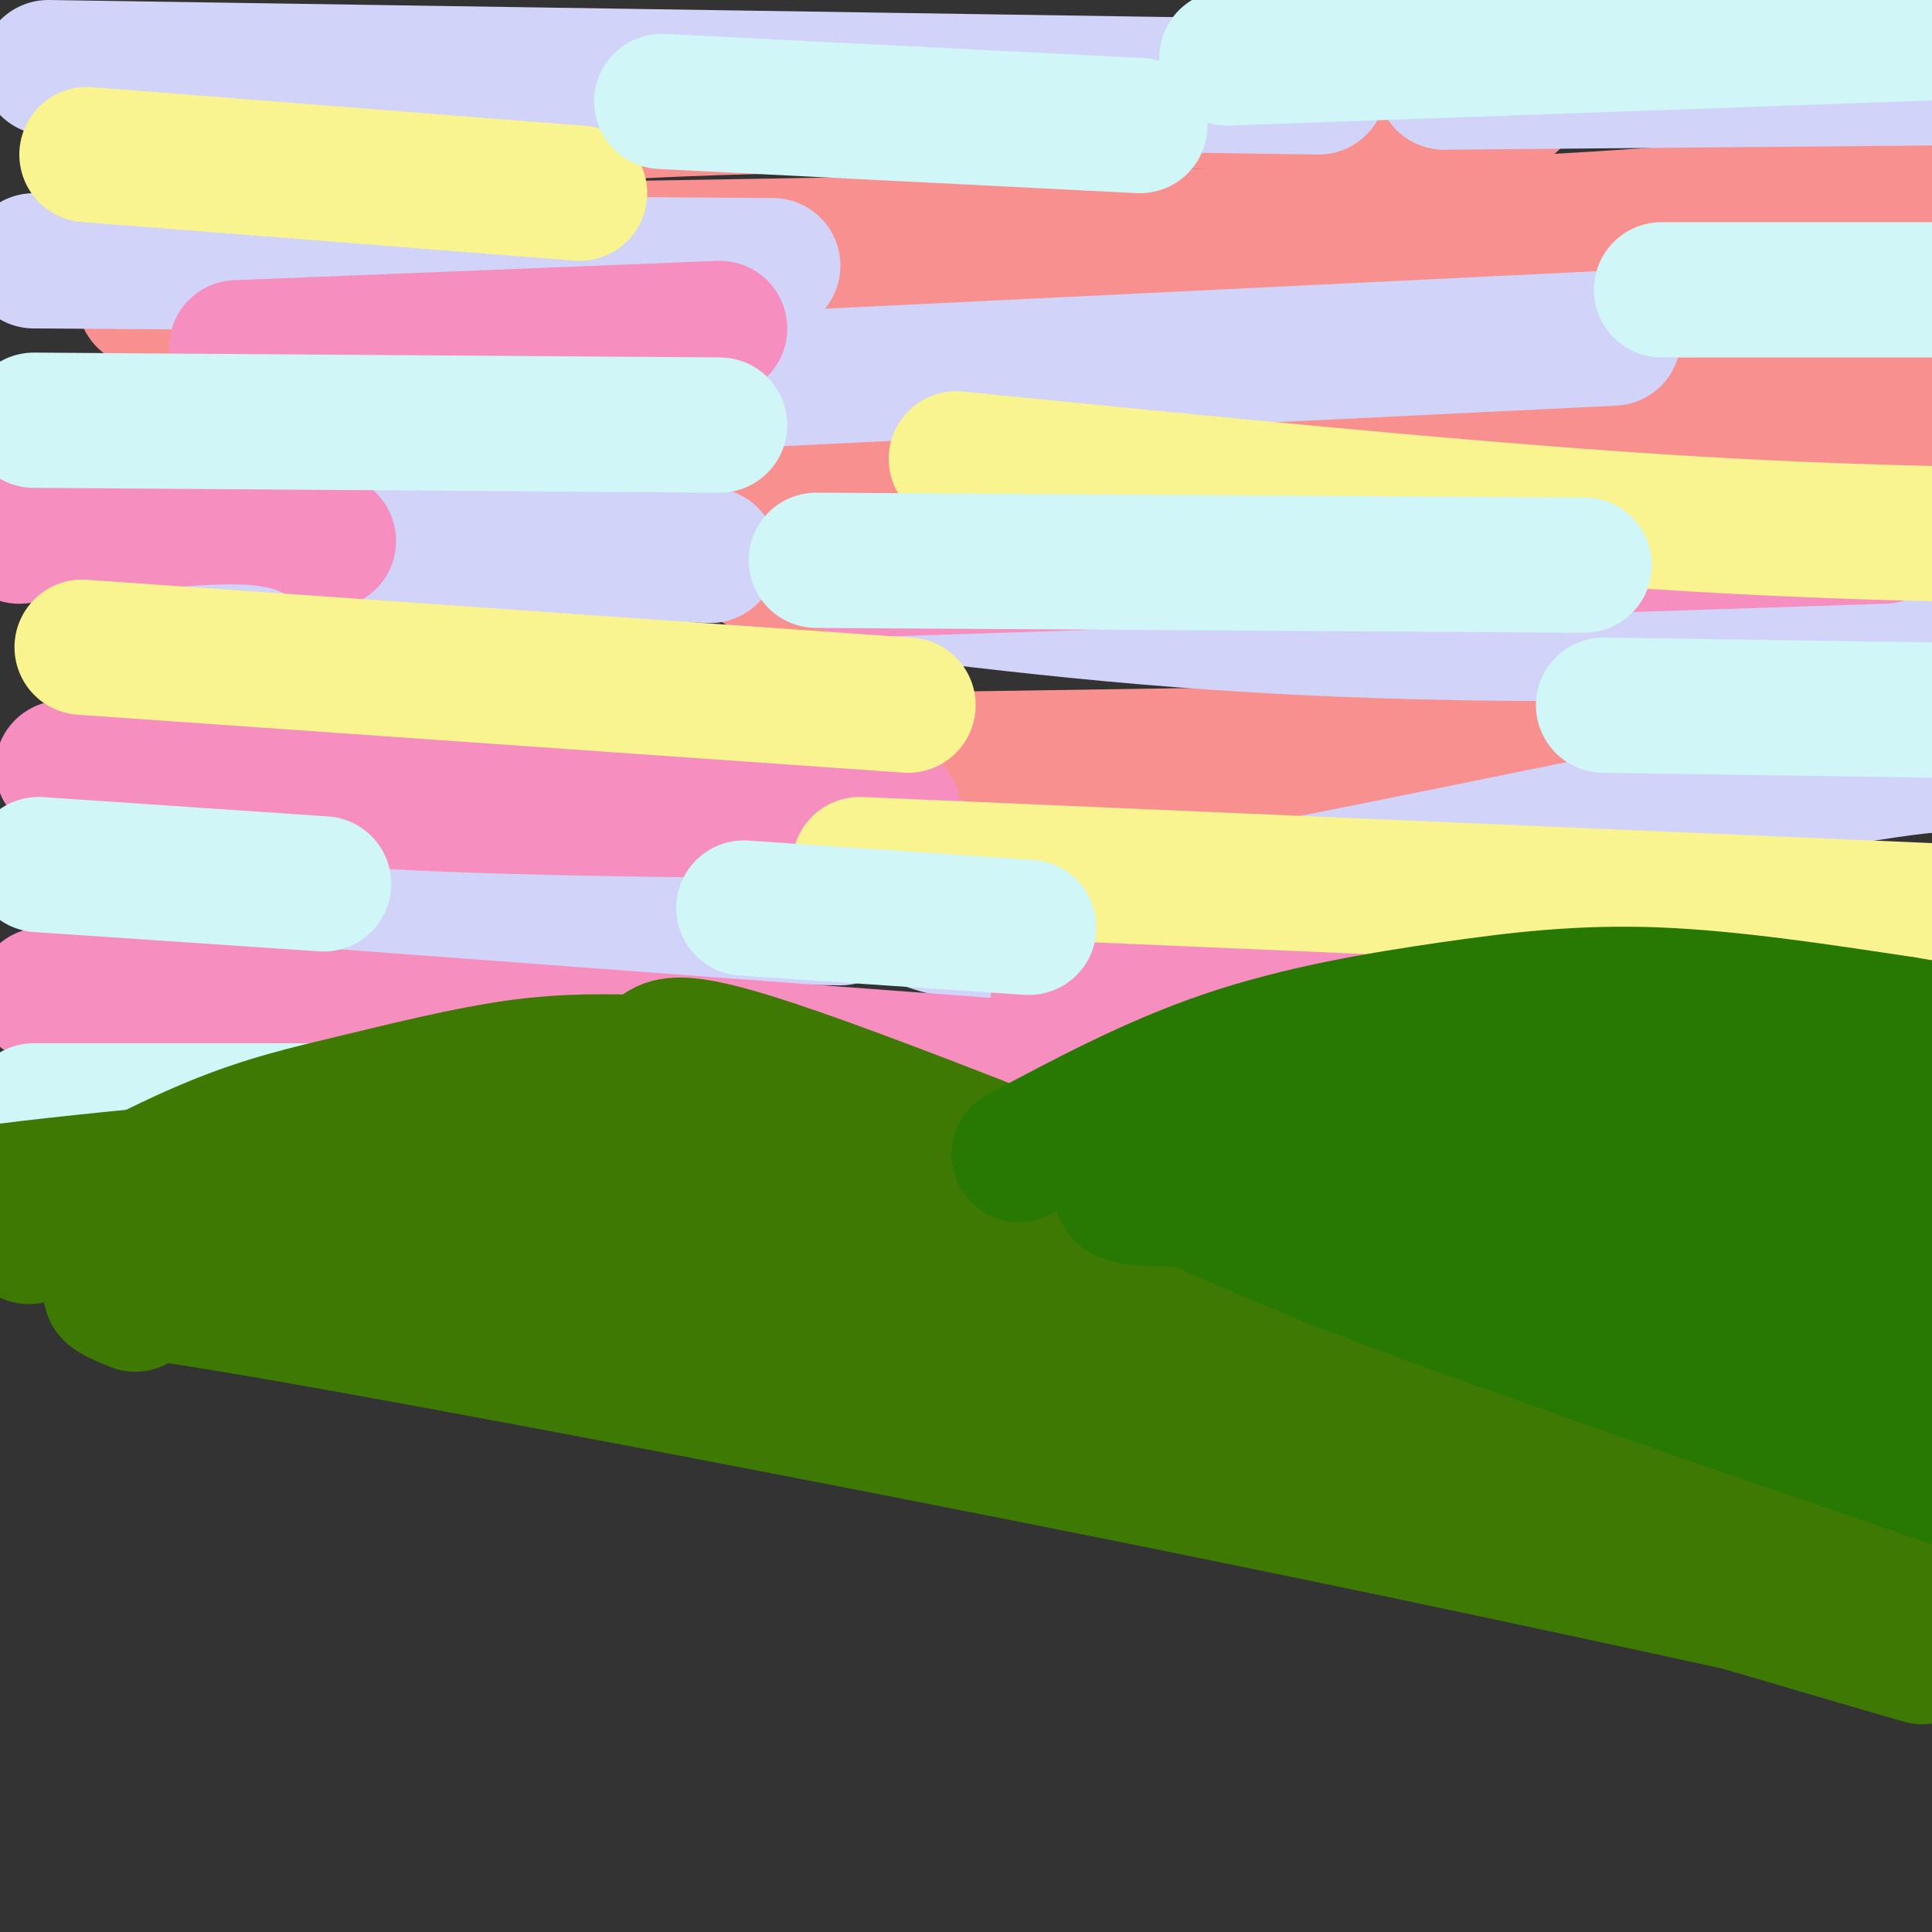
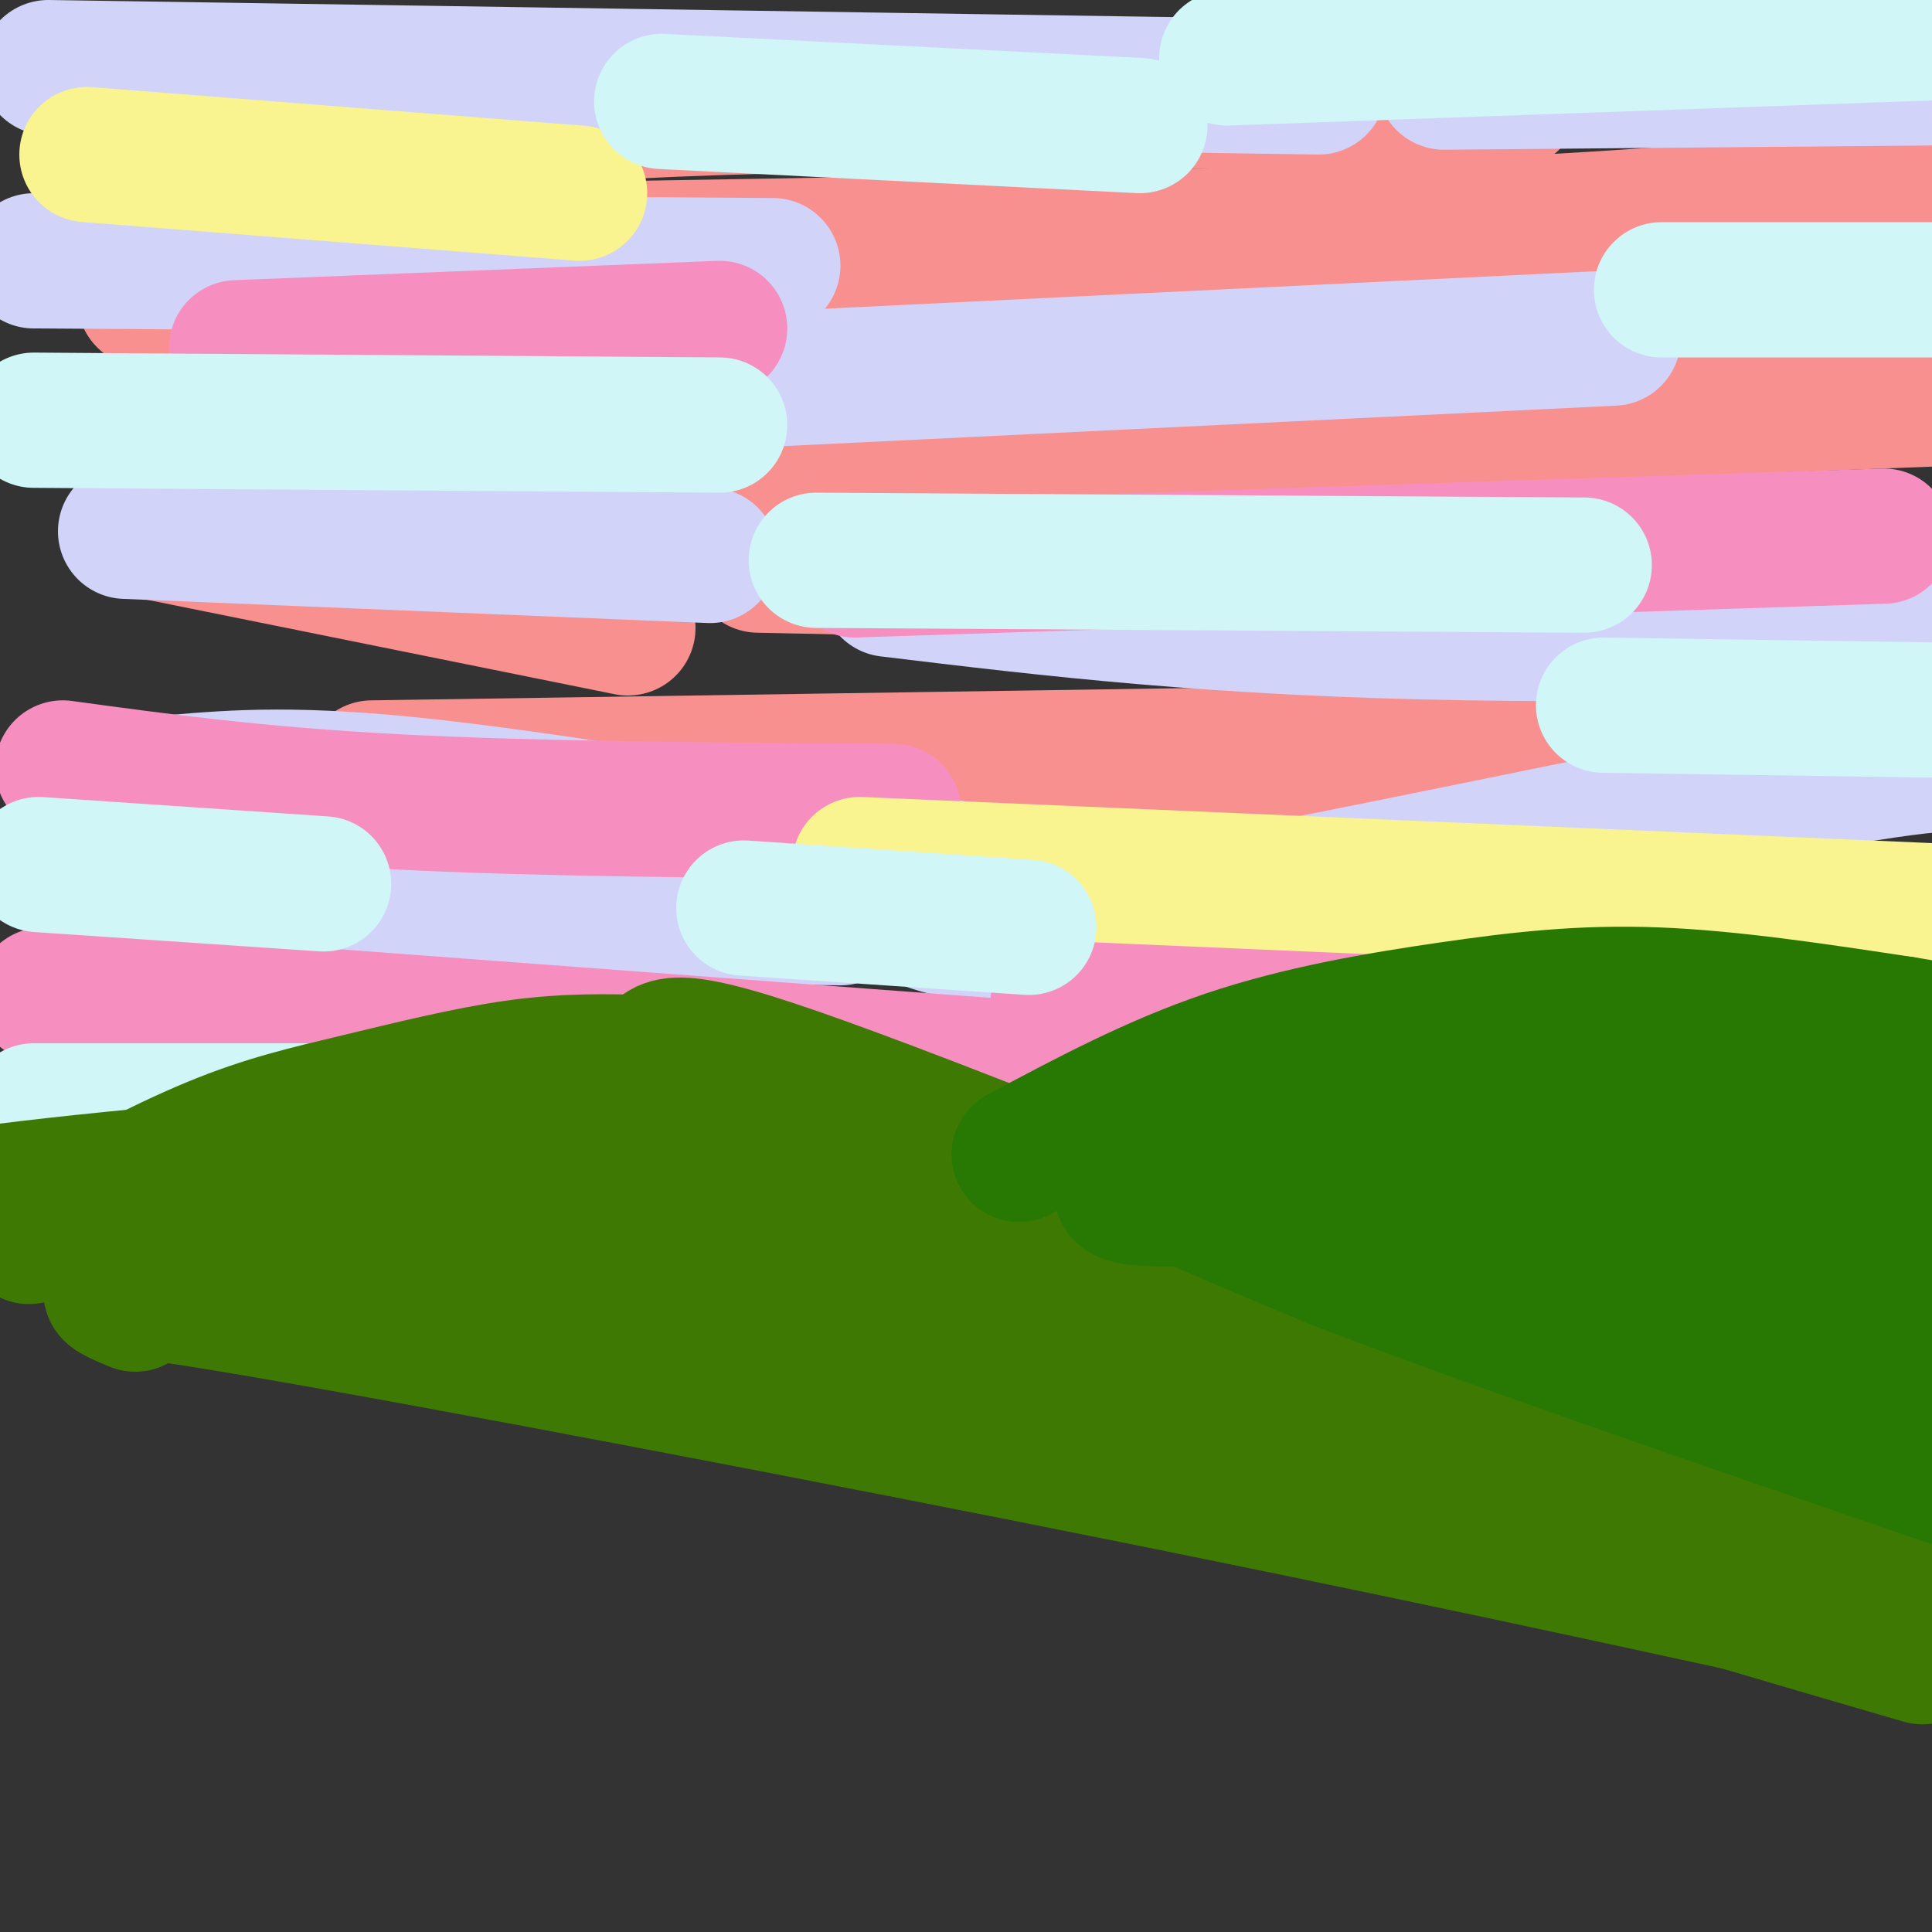
<svg xmlns="http://www.w3.org/2000/svg" viewBox="0 0 400 400" version="1.1">
  <rect x="0" y="0" width="400" height="400" fill="#333333" stroke="none" />
  <g fill="none" stroke="rgb(249,144,144)" stroke-width="28" stroke-linecap="round" stroke-linejoin="round">
    <path d="M20,53c95.583,-1.250 191.167,-2.500 257,-5c65.833,-2.500 101.917,-6.250 138,-10" />
    <path d="M129,99c11.917,-2.500 23.833,-5.000 76,-8c52.167,-3.000 144.583,-6.500 237,-10" />
    <path d="M157,117c0.000,0.000 241.000,5.000 241,5" />
    <path d="M77,159c0.000,0.000 266.000,-4.000 266,-4" />
    <path d="M94,101c0.000,0.000 84.000,-7.000 84,-7" />
    <path d="M30,62c0.000,0.000 87.000,-13.000 87,-13" />
    <path d="M63,34c13.167,-4.417 26.333,-8.833 68,-11c41.667,-2.167 111.833,-2.083 182,-2" />
    <path d="M31,110c0.000,0.000 99.000,20.000 99,20" />
  </g>
  <g fill="none" stroke="rgb(210,211,249)" stroke-width="28" stroke-linecap="round" stroke-linejoin="round">
    <path d="M46,84c0.000,0.000 288.000,-14.000 288,-14" />
    <path d="M184,122c33.833,4.083 67.667,8.167 120,9c52.333,0.833 123.167,-1.583 194,-4" />
    <path d="M10,14c0.000,0.000 263.000,4.000 263,4" />
    <path d="M36,162c12.917,-1.083 25.833,-2.167 54,1c28.167,3.167 71.583,10.583 115,18" />
    <path d="M192,191c5.689,1.956 11.378,3.911 46,-2c34.622,-5.911 98.178,-19.689 132,-26c33.822,-6.311 37.911,-5.156 42,-4" />
    <path d="M26,110c0.000,0.000 121.000,5.000 121,5" />
    <path d="M7,54c0.000,0.000 153.000,1.000 153,1" />
    <path d="M299,17c0.000,0.000 114.000,-1.000 114,-1" />
    <path d="M32,196c9.667,-2.500 19.333,-5.000 43,-6c23.667,-1.000 61.333,-0.500 99,0" />
  </g>
  <g fill="none" stroke="rgb(246,143,191)" stroke-width="28" stroke-linecap="round" stroke-linejoin="round">
    <path d="M13,159c20.167,2.750 40.333,5.500 69,7c28.667,1.500 65.833,1.750 103,2" />
    <path d="M177,118c0.000,0.000 213.000,-7.000 213,-7" />
    <path d="M49,72c0.000,0.000 100.000,-4.000 100,-4" />
    <path d="M219,208c0.000,0.000 199.000,-9.000 199,-9" />
    <path d="M9,206c0.000,0.000 201.000,15.000 201,15" />
-     <path d="M4,111c17.167,-2.083 34.333,-4.167 45,-4c10.667,0.167 14.833,2.583 19,5" />
  </g>
  <g fill="none" stroke="rgb(249,244,144)" stroke-width="28" stroke-linecap="round" stroke-linejoin="round">
-     <path d="M198,95c51.833,5.167 103.667,10.333 145,13c41.333,2.667 72.167,2.833 103,3" />
-     <path d="M17,134c0.000,0.000 171.000,12.000 171,12" />
    <path d="M178,179c0.000,0.000 232.000,10.000 232,10" />
    <path d="M18,32c0.000,0.000 102.000,8.000 102,8" />
  </g>
  <g fill="none" stroke="rgb(208,246,247)" stroke-width="28" stroke-linecap="round" stroke-linejoin="round">
    <path d="M7,230c0.000,0.000 149.000,0.000 149,0" />
    <path d="M156,230c26.167,0.000 17.083,0.000 8,0" />
    <path d="M272,231c0.000,0.000 159.000,-11.000 159,-11" />
    <path d="M7,87c0.000,0.000 142.000,1.000 142,1" />
    <path d="M254,12c0.000,0.000 168.000,-6.000 168,-6" />
    <path d="M344,60c0.000,0.000 64.000,0.000 64,0" />
    <path d="M332,146c0.000,0.000 204.000,3.000 204,3" />
    <path d="M169,116c0.000,0.000 159.000,1.000 159,1" />
    <path d="M137,21c0.000,0.000 99.000,5.000 99,5" />
    <path d="M154,188c0.000,0.000 59.000,4.000 59,4" />
    <path d="M8,179c0.000,0.000 59.000,4.000 59,4" />
  </g>
  <g fill="none" stroke="rgb(62,122,3)" stroke-width="28" stroke-linecap="round" stroke-linejoin="round">
    <path d="M6,256c13.488,-7.214 26.976,-14.429 38,-19c11.024,-4.571 19.583,-6.500 30,-9c10.417,-2.500 22.690,-5.571 33,-7c10.310,-1.429 18.655,-1.214 27,-1" />
    <path d="M134,220c4.067,-2.244 0.733,-7.356 26,1c25.267,8.356 79.133,30.178 133,52" />
    <path d="M293,273c42.500,16.167 82.250,30.583 122,45" />
    <path d="M156,239c-5.822,-1.689 -11.644,-3.378 -41,-2c-29.356,1.378 -82.244,5.822 -109,9c-26.756,3.178 -27.378,5.089 -28,7" />
    <path d="M61,253c6.583,-4.083 13.167,-8.167 24,-10c10.833,-1.833 25.917,-1.417 41,-1" />
    <path d="M126,242c6.833,-0.167 3.417,-0.083 0,0" />
    <path d="M28,270c-6.600,-2.756 -13.200,-5.511 25,1c38.200,6.511 121.200,22.289 189,36c67.800,13.711 120.400,25.356 173,37" />
    <path d="M398,343c-49.244,-14.356 -98.489,-28.711 -137,-43c-38.511,-14.289 -66.289,-28.511 -88,-37c-21.711,-8.489 -37.356,-11.244 -53,-14" />
    <path d="M120,249c-1.048,-2.167 22.833,-0.583 40,1c17.167,1.583 27.619,3.167 55,11c27.381,7.833 71.690,21.917 116,36" />
    <path d="M331,297c33.822,9.600 60.378,15.600 60,17c-0.378,1.400 -27.689,-1.800 -55,-5" />
    <path d="M336,309c-21.660,-2.461 -48.311,-6.113 -72,-13c-23.689,-6.887 -44.416,-17.008 -66,-24c-21.584,-6.992 -44.024,-10.855 -66,-14c-21.976,-3.145 -43.488,-5.573 -65,-8" />
-     <path d="M67,250c-0.600,1.600 30.400,9.600 55,14c24.600,4.400 42.800,5.200 61,6" />
+     <path d="M67,250c-0.600,1.600 30.400,9.600 55,14" />
    <path d="M183,270c10.167,1.000 5.083,0.500 0,0" />
  </g>
  <g fill="none" stroke="rgb(39,121,4)" stroke-width="28" stroke-linecap="round" stroke-linejoin="round">
    <path d="M211,239c13.946,-7.446 27.893,-14.893 43,-20c15.107,-5.107 31.375,-7.875 46,-10c14.625,-2.125 27.607,-3.607 43,-3c15.393,0.607 33.196,3.304 51,6" />
    <path d="M394,212c12.833,2.000 19.417,4.000 26,6" />
    <path d="M398,222c-23.267,0.067 -46.533,0.133 -72,1c-25.467,0.867 -53.133,2.533 -67,4c-13.867,1.467 -13.933,2.733 -14,4" />
    <path d="M245,231c-8.622,0.889 -23.178,1.111 -19,6c4.178,4.889 27.089,14.444 50,24" />
    <path d="M276,261c30.000,11.667 80.000,28.833 130,46" />
    <path d="M397,302c-68.750,-27.750 -137.500,-55.500 -149,-65c-11.500,-9.500 34.250,-0.750 80,8" />
    <path d="M328,245c30.400,1.467 66.400,1.133 67,1c0.600,-0.133 -34.200,-0.067 -69,0" />
    <path d="M326,246c-25.797,-1.014 -55.791,-3.550 -74,-3c-18.209,0.550 -24.633,4.187 -16,5c8.633,0.813 32.324,-1.196 59,0c26.676,1.196 56.338,5.598 86,10" />
    <path d="M381,258c18.000,2.500 20.000,3.750 22,5" />
    <path d="M391,266c-12.556,5.889 -25.111,11.778 -34,13c-8.889,1.222 -14.111,-2.222 -15,-4c-0.889,-1.778 2.556,-1.889 6,-2" />
    <path d="M378,272c0.000,0.000 16.000,9.000 16,9" />
  </g>
</svg>